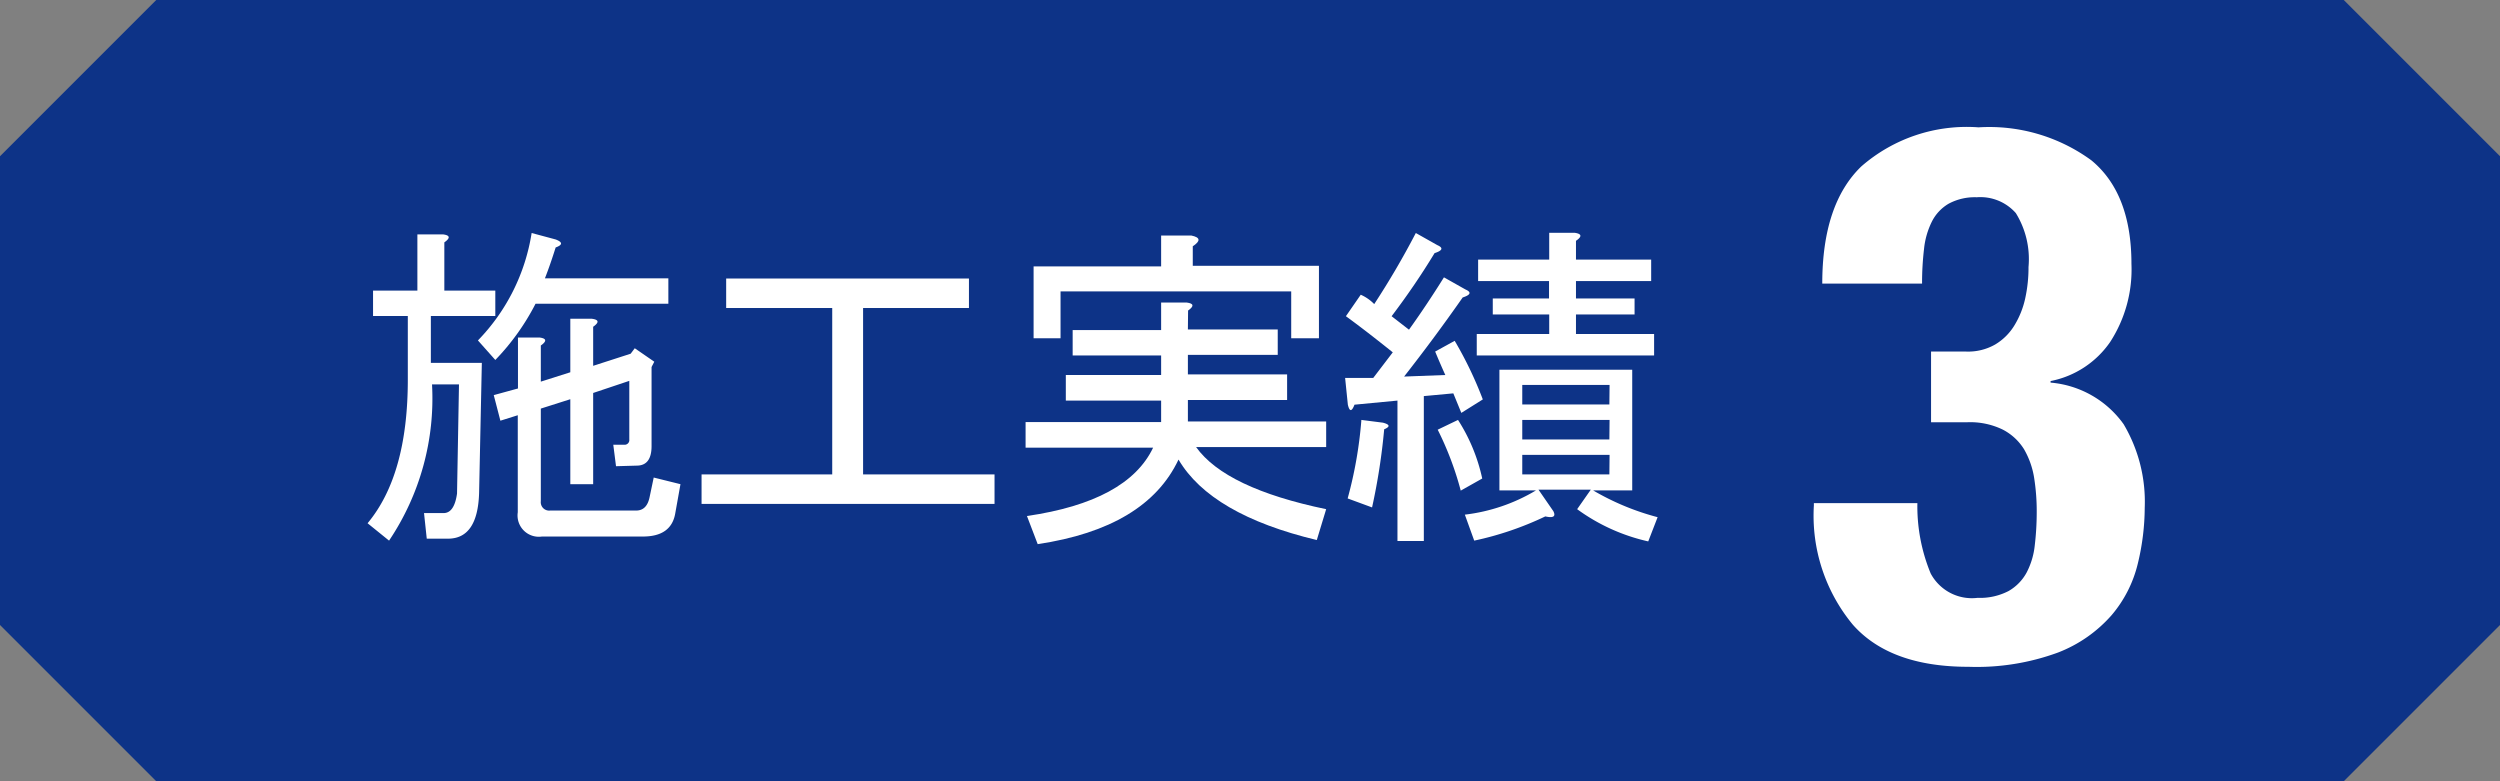
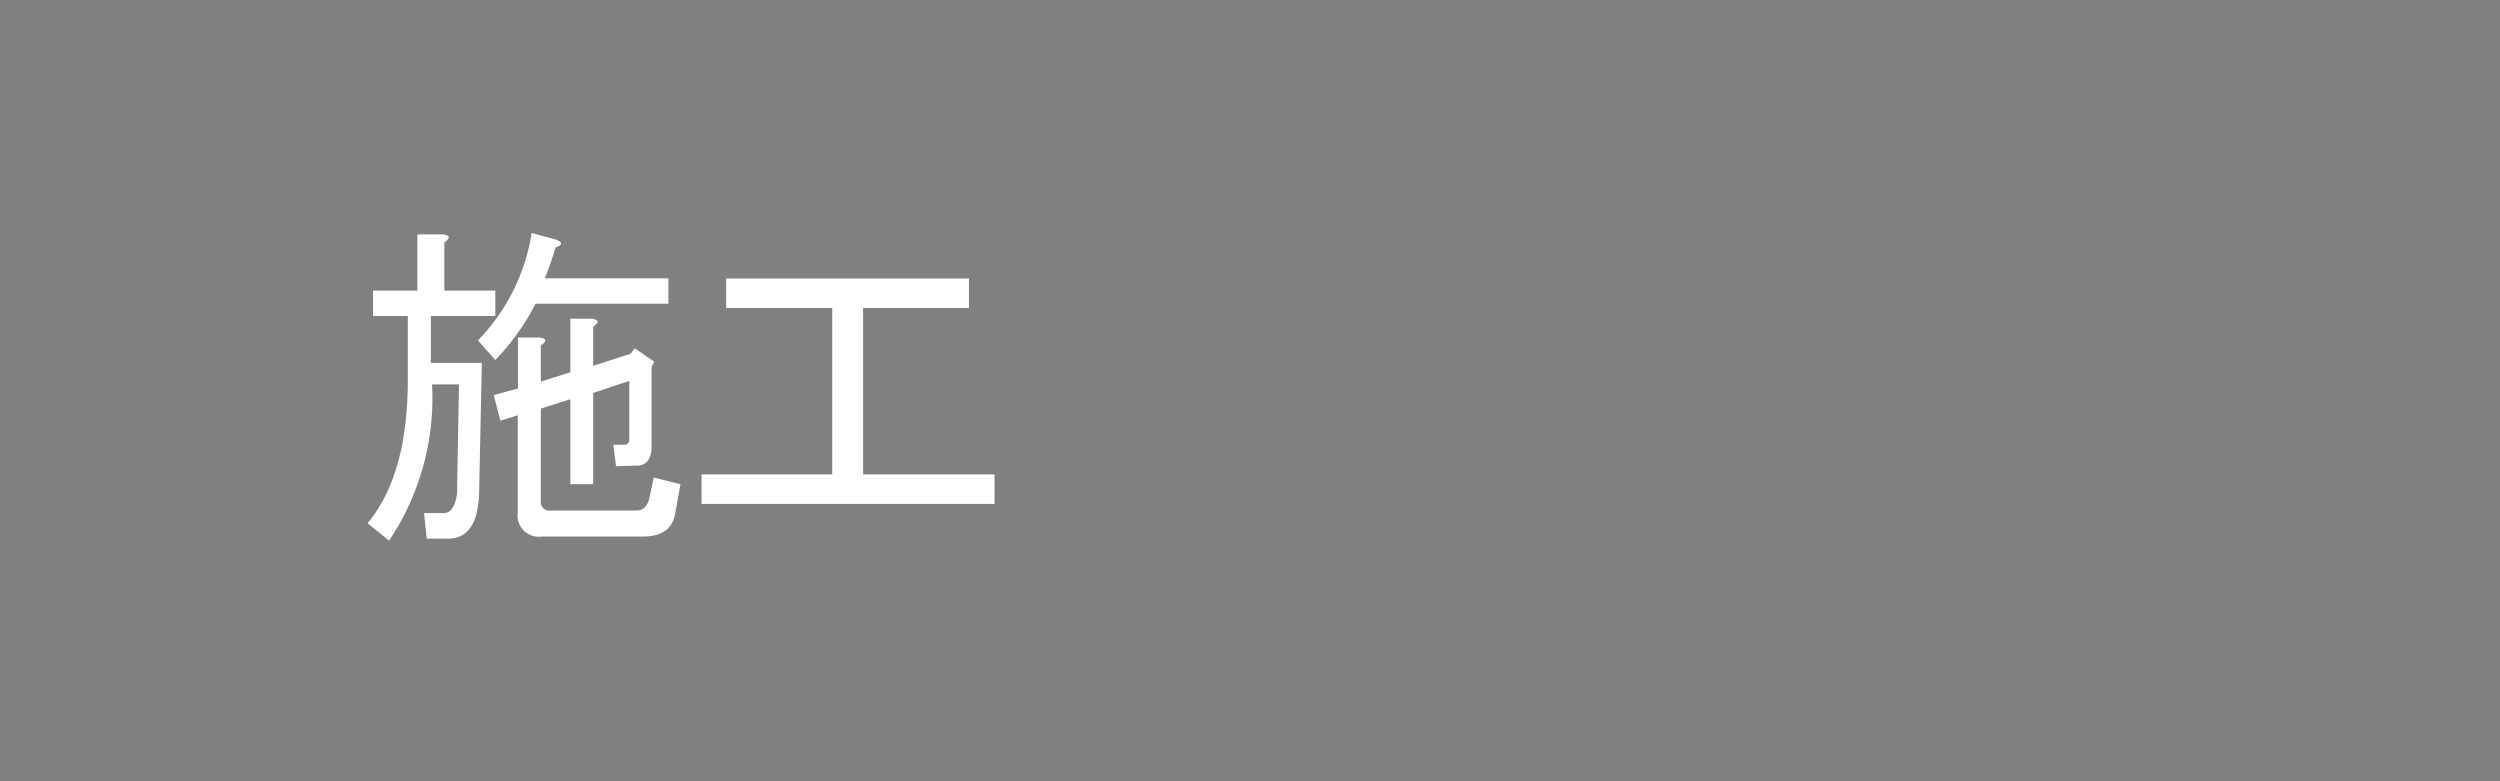
<svg xmlns="http://www.w3.org/2000/svg" viewBox="0 0 128 40">
  <rect x="0" y="0" width="128" height="40" fill="#808080" stroke="none" />
  <defs>
    <style>.cls-1{fill:#0d3387;}.cls-2{fill:#fff;}</style>
  </defs>
  <title>refining_point03</title>
  <g id="レイヤー_2" data-name="レイヤー 2">
    <g id="contents">
-       <path class="cls-1" d="M120,40H8L0,32V8L8,0H120l8,8V32Z" />
-       <path class="cls-2" d="M98.85,29.36a2.39,2.39,0,0,0,2.4,1.25,3.17,3.17,0,0,0,1.59-.35,2.41,2.41,0,0,0,.92-.94,3.86,3.86,0,0,0,.42-1.4,14.41,14.41,0,0,0,.1-1.69,10.91,10.91,0,0,0-.13-1.75,4.24,4.24,0,0,0-.52-1.48,2.79,2.79,0,0,0-1.08-1,3.8,3.8,0,0,0-1.84-.38H98.87V18h1.8a2.79,2.79,0,0,0,1.48-.36,2.87,2.87,0,0,0,1-1,4.47,4.47,0,0,0,.54-1.36,7.33,7.33,0,0,0,.17-1.61,4.48,4.48,0,0,0-.65-2.76,2.42,2.42,0,0,0-2-.81,2.82,2.82,0,0,0-1.44.33,2.22,2.22,0,0,0-.86.92,4.07,4.07,0,0,0-.4,1.4,14.91,14.91,0,0,0-.1,1.77H93.3q0-4.07,2-6a8.21,8.21,0,0,1,6-2,8.86,8.86,0,0,1,5.78,1.69q2.05,1.69,2.05,5.3a6.82,6.82,0,0,1-1.09,4,4.83,4.83,0,0,1-3.05,2v.08a5.12,5.12,0,0,1,3.74,2.13A7.79,7.79,0,0,1,109.81,26a12.31,12.31,0,0,1-.35,2.84,6.36,6.36,0,0,1-1.34,2.65,7,7,0,0,1-2.75,1.92,12.08,12.08,0,0,1-4.59.73q-4,0-5.91-2.15a8.75,8.75,0,0,1-2-6.11v-.12h5.3A9,9,0,0,0,98.85,29.36Z" />
      <path class="cls-2" d="M23.5,19.68H22.12a13.05,13.05,0,0,1-2.2,8l-1.1-.89q2.06-2.47,2.06-7.35V16.18H19.1v-1.3h2.27V12h1.31q.55.07.07.41v2.47h2.61v1.3h-3.3v2.4h2.61l-.14,6.66q-.07,2.33-1.58,2.34h-1.1l-.14-1.31h1q.55,0,.69-1Zm4.95-7.42q.55.21,0,.41-.28.89-.55,1.58h6.32v1.3h-6.8a12,12,0,0,1-2.06,2.88l-.89-1a10.14,10.14,0,0,0,2.75-5.5Zm3.09,11.61-.14-1.1h.55a.24.24,0,0,0,.27-.27v-3l-1.85.62v4.67H29.2V20.44l-1.51.48v4.74a.43.43,0,0,0,.48.48h4.4q.55,0,.69-.69l.21-1,1.37.34-.27,1.51q-.21,1.17-1.65,1.17H27.75a1.09,1.09,0,0,1-1.24-1.24V21.26l-.89.28-.34-1.31,1.24-.34V17.28h1.1q.55.07.07.41v1.85l1.51-.48V16.32h1.1q.55.07.07.41v2l1.92-.62.21-.28,1,.69-.14.27v4.05q0,1-.76,1Z" />
      <path class="cls-2" d="M42.61,24.29V15.77H37.18V14.26H49.61v1.51H44.19v8.52h6.73V25.8h-15V24.29Z" />
-       <path class="cls-2" d="M60.82,16.87h4.6v1.3h-4.6v1h5.08v1.31H60.82v1.1H67.9v1.31H61.24Q62.75,25,67.9,26.07l-.48,1.58Q62,26.35,60.34,23.53q-1.65,3.5-7.21,4.33l-.55-1.44q5.15-.75,6.46-3.5H52.51V21.61h6.94v-1.1H54.57V19.2h4.88v-1H54.92v-1.3h4.53V15.49h1.31q.55.07.07.41Zm-7.9-3.23h6.53V12.06H61q.69.14.07.55v1h6.46v3.71H66.11v-2.4H54.3v2.4H52.92Z" />
-       <path class="cls-2" d="M73.48,18l1-.55a19.63,19.63,0,0,1,1.44,3l-1.1.69-.41-1-1.51.14v7.42H71.55V20.51l-2.2.21q-.21.55-.34,0l-.14-1.37h1.44l1-1.31q-1.37-1.1-2.4-1.85l.76-1.1a2.18,2.18,0,0,1,.69.48,42.15,42.15,0,0,0,2.13-3.64l1.1.62q.48.21-.14.41-1,1.65-2.2,3.23l.89.69q.89-1.24,1.79-2.68l1.1.62q.48.21-.14.41-1.44,2.06-3,4.05L74,19.2Q73.75,18.65,73.48,18Zm-3.78,3.5,1.1.14q.55.14.07.34a32,32,0,0,1-.62,4L69,25.52A21.5,21.5,0,0,0,69.7,21.54Zm4.95,0a9.1,9.1,0,0,1,1.24,3l-1.1.62A16.13,16.13,0,0,0,73.61,22Zm6.8,3.57H78.77l.76,1.1q.21.41-.41.27a16.28,16.28,0,0,1-3.64,1.24L75,26.35a9.18,9.18,0,0,0,3.64-1.24H76.77V18.93h6.8v6.18h-2a13.11,13.11,0,0,0,3.3,1.37l-.48,1.24a9.8,9.8,0,0,1-3.64-1.65Zm-.76-12.78v1h3.85v1.1H80.69v.89h3v.82h-3v1h4v1.1H75.61v-1.1h3.71v-1H76.43v-.82h2.88v-.89H75.68v-1.1h3.64V11.92h1.31Q81.17,12,80.69,12.33Zm1.72,7.42H77.94v1h4.46Zm0,1.79H77.94v1h4.46Zm0,1.79H77.94v1h4.46Z" />
    </g>
  </g>
</svg>